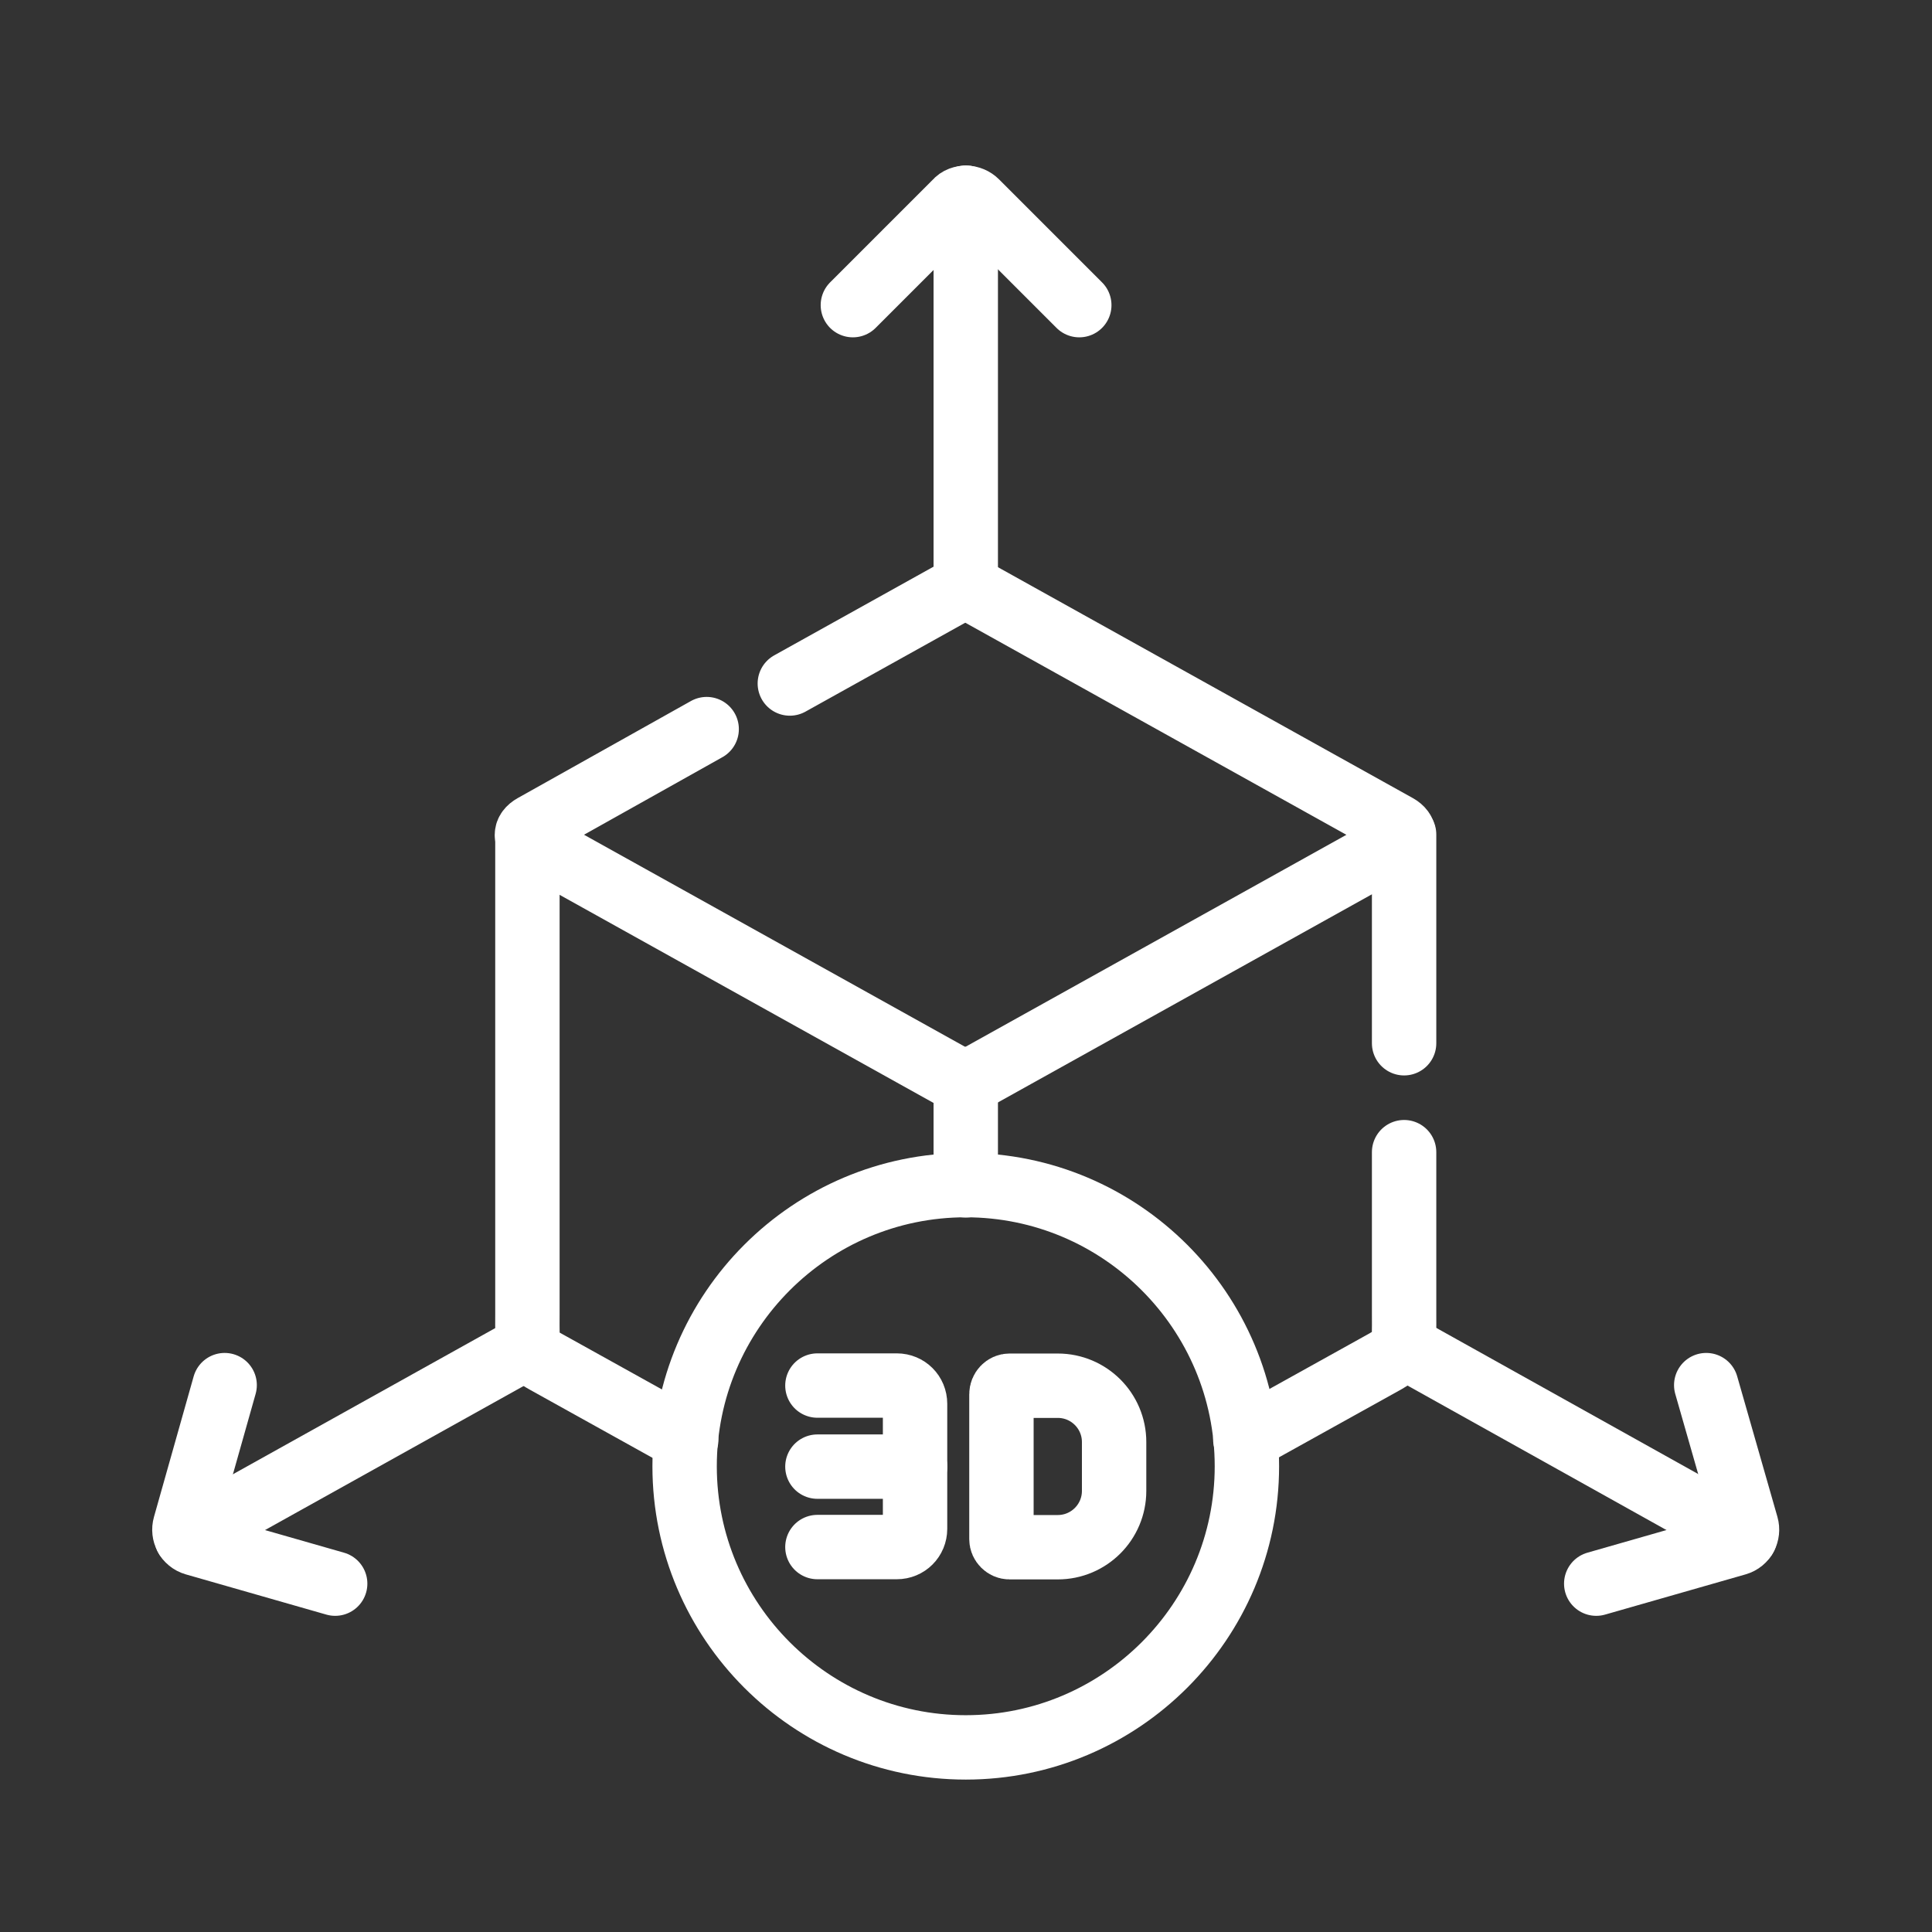
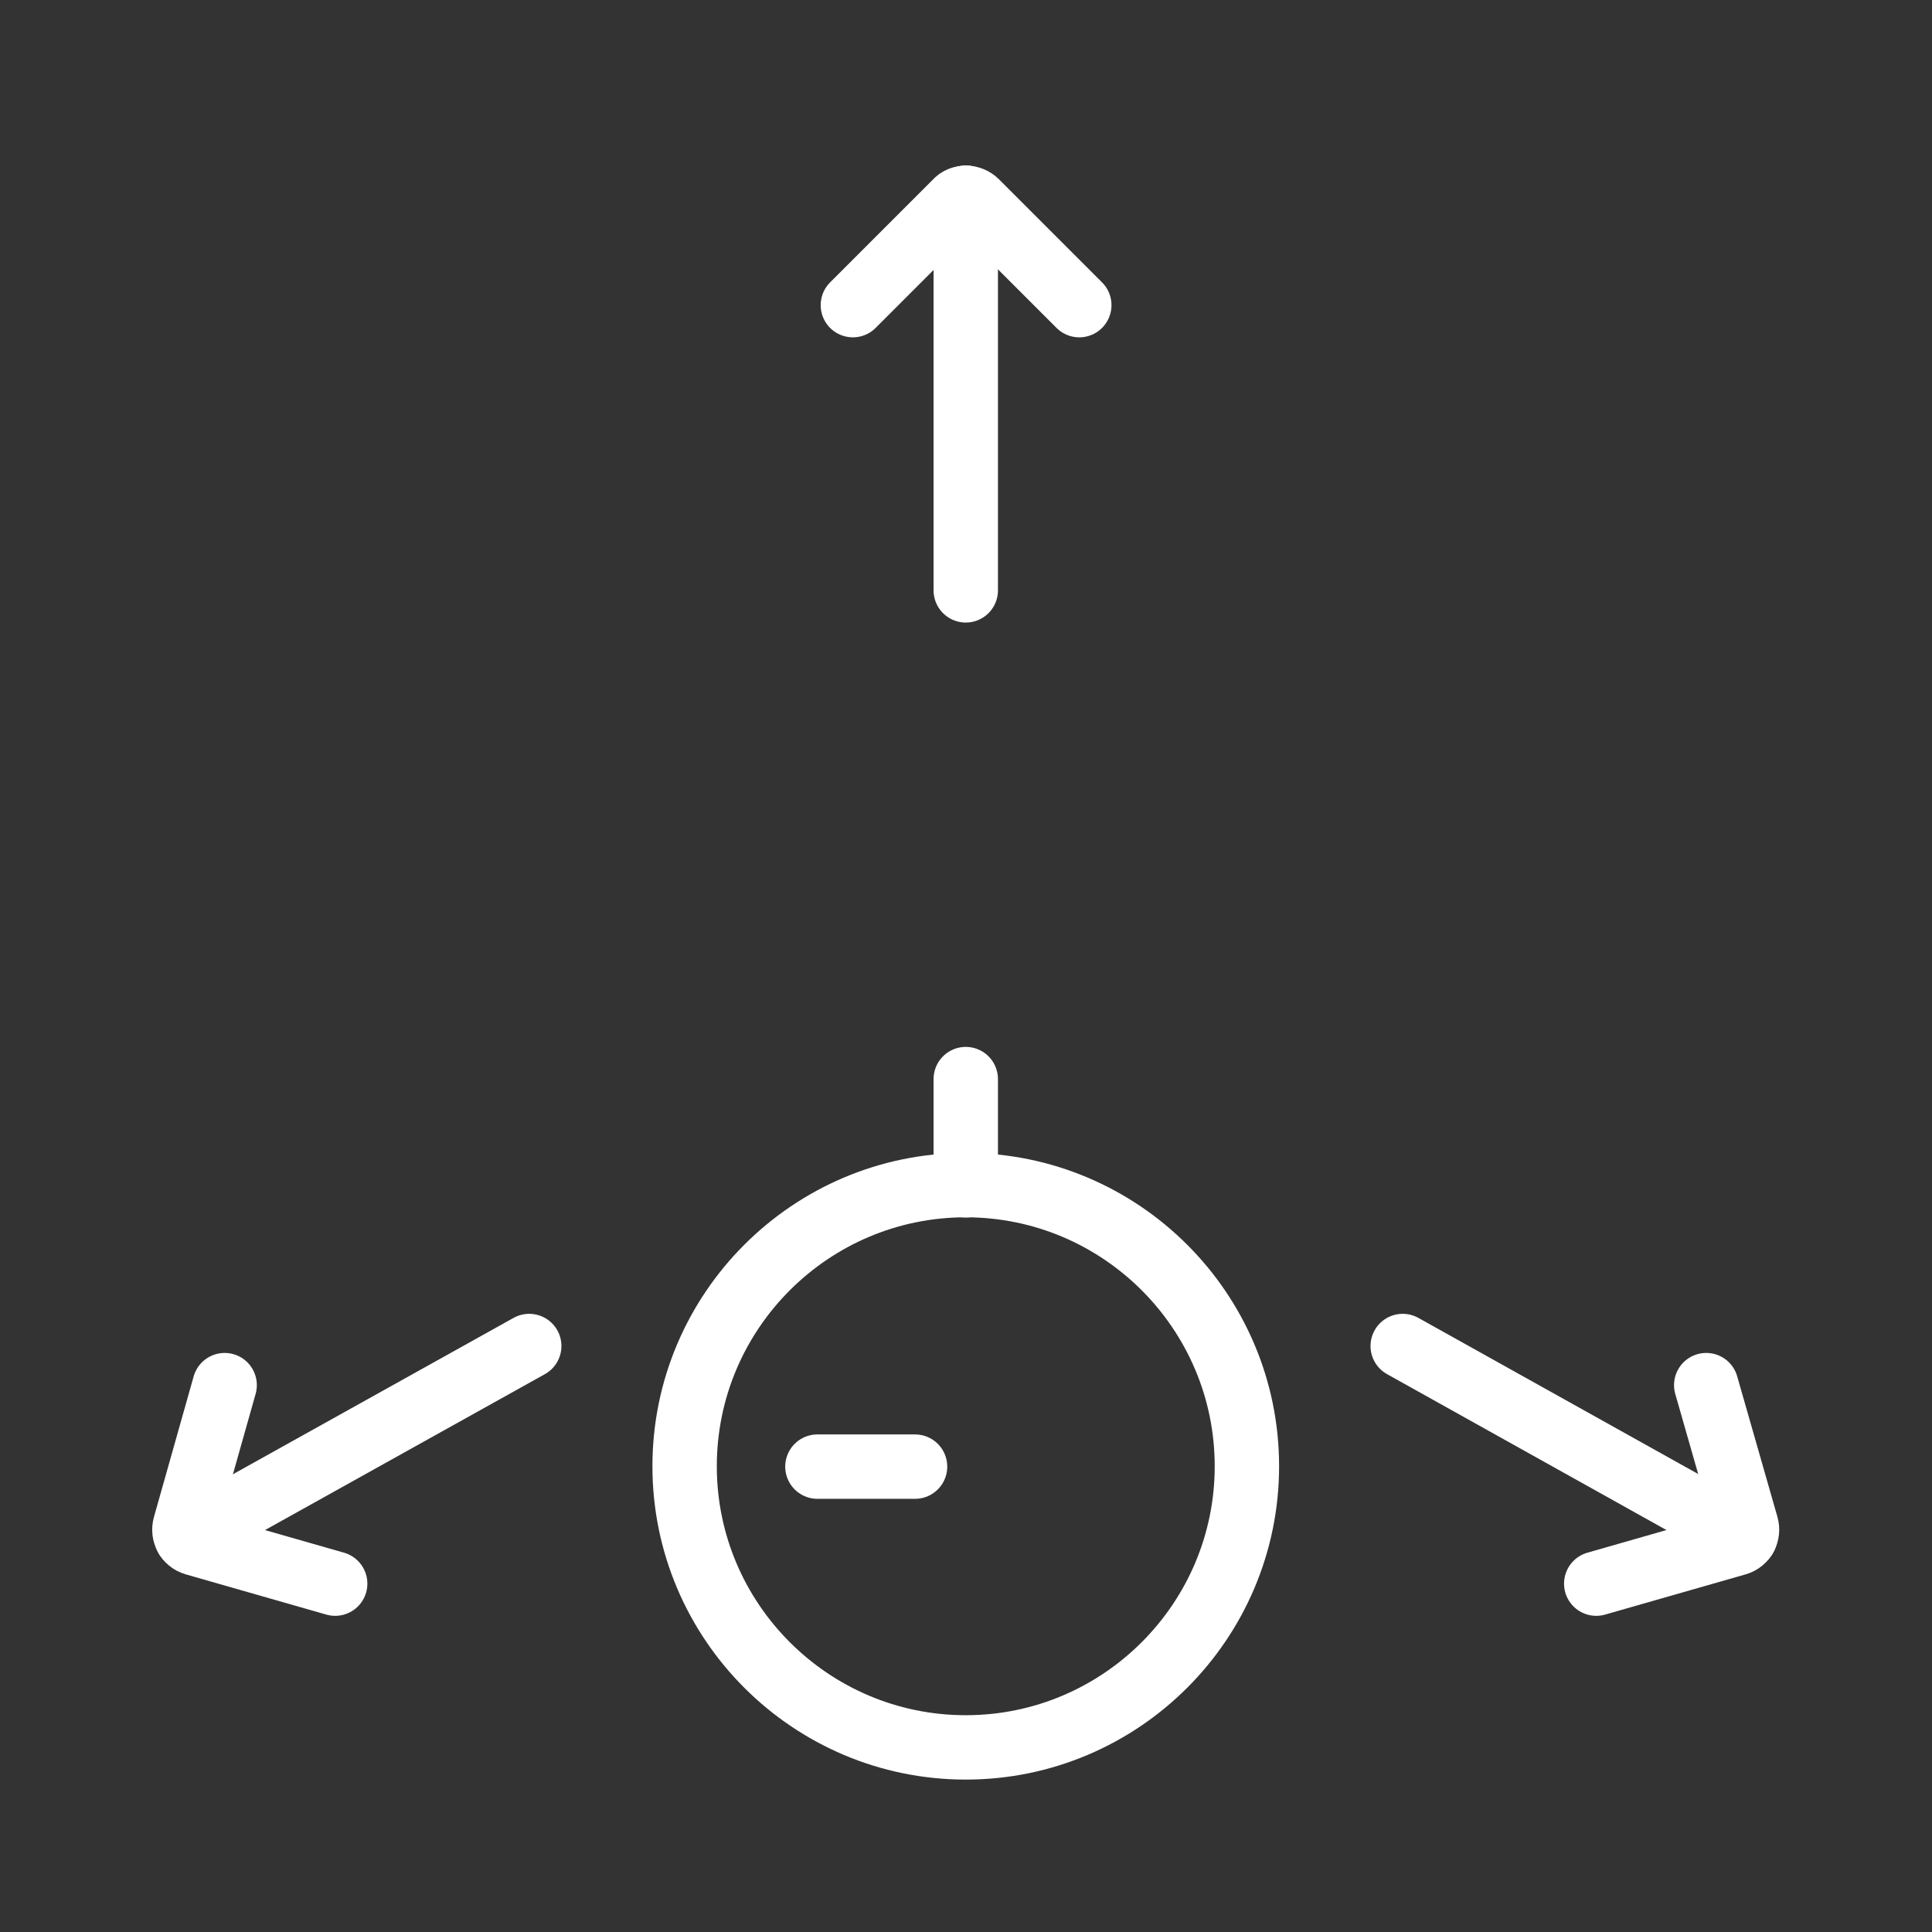
<svg xmlns="http://www.w3.org/2000/svg" version="1.1" x="0px" y="0px" viewBox="0 0 48 48" style="enable-background:new 0 0 48 48;" xml:space="preserve">
  <rect x="0" y="0" width="48" height="48" fill="#333333" stroke="none" />
  <style type="text/css">
	.st0{fill:none;stroke:#000000;stroke-width:1.5;stroke-linecap:round;stroke-linejoin:round;}
	.st1{stroke:#000000;stroke-width:0.5;stroke-miterlimit:10;}
	.st2{stroke:#000000;stroke-width:0.9;stroke-linecap:round;stroke-linejoin:round;stroke-miterlimit:10;}
	.st3{stroke:#FFFFFF;stroke-width:1.2;stroke-miterlimit:10;}
	.st4{stroke:#FFFFFF;stroke-width:0.1;stroke-miterlimit:10;}
	.st5{fill:none;stroke:#FFFFFF;stroke-width:1.5;stroke-linecap:round;stroke-linejoin:round;}
	.st6{fill:#FFFFFF;stroke:#FFFFFF;stroke-width:0.5;stroke-miterlimit:10;}
	.st7{fill:#FFFFFF;}
	.st8{fill:#FFFFFF;stroke:#FFFFFF;stroke-width:0.9;stroke-linecap:round;stroke-linejoin:round;stroke-miterlimit:10;}
	.st9{stroke:#FFFFFF;stroke-width:0.2;stroke-miterlimit:10;}
	.st10{fill:none;stroke:#000000;stroke-width:1.3;stroke-linecap:round;stroke-linejoin:round;stroke-miterlimit:13.333;}
	.st11{fill:none;stroke:#000000;stroke-width:1.2;stroke-linecap:round;stroke-linejoin:round;stroke-miterlimit:10;}
	.st12{clip-path:url(#SVGID_00000085239343632782175390000015913160858395290001_);}
	.st13{fill:none;stroke:#000000;stroke-width:1.2;stroke-linecap:round;stroke-linejoin:round;stroke-miterlimit:13.333;}
	.st14{clip-path:url(#SVGID_00000065061872882249503130000017268726167436473489_);}
	.st15{fill:none;stroke:#000000;stroke-width:1.2;stroke-linecap:round;stroke-linejoin:round;stroke-miterlimit:30.568;}
	.st16{fill:none;stroke:#000000;stroke-width:1.2;stroke-miterlimit:10;}
	.st17{stroke:#000000;stroke-miterlimit:10;}
	.st18{fill:none;stroke:#000000;stroke-width:1.5;stroke-linecap:round;stroke-linejoin:round;stroke-miterlimit:30.568;}
	.st19{fill:none;stroke:#000000;stroke-width:1.4;stroke-linecap:round;stroke-linejoin:round;stroke-miterlimit:30.568;}
	.st20{fill:none;stroke:#FFFFFF;stroke-width:1.3;stroke-linecap:round;stroke-linejoin:round;stroke-miterlimit:13.333;}
	.st21{fill:none;stroke:#FFFFFF;stroke-width:1.2;stroke-linecap:round;stroke-linejoin:round;stroke-miterlimit:10;}
	.st22{fill:none;stroke:#FFFFFF;stroke-width:1.2;stroke-linecap:round;stroke-linejoin:round;stroke-miterlimit:13.333;}
	.st23{fill:none;stroke:#FFFFFF;stroke-width:1.2;stroke-linecap:round;stroke-linejoin:round;stroke-miterlimit:30.568;}
	.st24{fill:none;stroke:#FFFFFF;stroke-width:1.2;stroke-miterlimit:10;}
	.st25{fill:#FFFFFF;stroke:#FFFFFF;stroke-miterlimit:10;}
	.st26{fill:none;stroke:#FFFFFF;stroke-width:1.5;stroke-linecap:round;stroke-linejoin:round;stroke-miterlimit:30.568;}
	.st27{fill:none;stroke:#FFFFFF;stroke-width:1.4;stroke-linecap:round;stroke-linejoin:round;stroke-miterlimit:30.568;}
	.st28{stroke:#000000;stroke-width:0.8;stroke-miterlimit:10;}
	.st29{stroke:#000000;stroke-width:0.7;stroke-miterlimit:10;}
	.st30{stroke:#FFFFFF;stroke-width:0.15;stroke-miterlimit:10;}
	.st31{stroke:#000000;stroke-width:0.18;stroke-miterlimit:10;}
	.st32{stroke:#000000;stroke-width:0.25;stroke-miterlimit:10;}
	.st33{fill:none;stroke:#000000;stroke-linecap:round;stroke-linejoin:round;}
	.st34{fill:none;stroke:#000000;stroke-miterlimit:10;}
	.st35{stroke:#FFFFFF;stroke-width:0.3;stroke-miterlimit:10;}
	.st36{stroke:#000000;stroke-width:0.4;stroke-miterlimit:10;}
	.st37{fill:none;}
	.st38{stroke:#000000;stroke-width:0.25;stroke-linecap:round;stroke-linejoin:round;stroke-miterlimit:10;}
	.st39{fill:#FFFFFF;stroke:#FFFFFF;stroke-width:0.8;stroke-miterlimit:10;}
	.st40{fill:#FFFFFF;stroke:#FFFFFF;stroke-width:0.7;stroke-miterlimit:10;}
	.st41{stroke:#FFFFFF;stroke-width:0.7;stroke-miterlimit:10;}
	.st42{fill:#FFFFFF;stroke:#FFFFFF;stroke-width:0.18;stroke-miterlimit:10;}
	.st43{fill:#FFFFFF;stroke:#FFFFFF;stroke-width:0.25;stroke-miterlimit:10;}
	.st44{fill:none;stroke:#FFFFFF;stroke-linecap:round;stroke-linejoin:round;}
	.st45{fill:none;stroke:#FFFFFF;stroke-miterlimit:10;}
	.st46{fill:#FFFFFF;stroke:#FFFFFF;stroke-width:0.4;stroke-miterlimit:10;}
	.st47{stroke:#000000;stroke-width:0.6;stroke-miterlimit:10;}
	.st48{fill:#FFFFFF;stroke:#FFFFFF;stroke-width:0.6;stroke-miterlimit:10;}
	.st49{clip-path:url(#SVGID_00000089543804354403411780000010604993832061315201_);}
	.st50{fill:none;stroke:#000000;stroke-width:1.2;stroke-linecap:round;stroke-linejoin:round;stroke-miterlimit:3.484;}
	.st51{fill:none;stroke:#FFFFFF;stroke-width:1.2;stroke-linecap:round;stroke-linejoin:round;stroke-miterlimit:3.484;}
	.st52{clip-path:url(#SVGID_00000141446152388882073310000018000560416306194846_);}
	.st53{fill:none;stroke:#000000;stroke-width:1.5;stroke-linecap:round;stroke-linejoin:round;stroke-miterlimit:13.333;}
	.st54{clip-path:url(#SVGID_00000099660698276149581850000003800203786105430191_);}
	.st55{clip-path:url(#SVGID_00000036949437092774800570000017575769147236409475_);}
	.st56{fill:none;stroke:#000000;stroke-width:1.4;stroke-linecap:round;stroke-linejoin:round;stroke-miterlimit:13.333;}
	.st57{fill:none;stroke:#FFFFFF;stroke-width:1.4;stroke-linecap:round;stroke-linejoin:round;stroke-miterlimit:13.333;}
	.st58{stroke:#FFFFFF;stroke-width:0.25;stroke-miterlimit:10;}
	.st59{clip-path:url(#SVGID_00000080204202764072252580000007086477298553756295_);}
</style>
  <g id="Calque_1">
</g>
  <g id="Capa_1">
</g>
  <g id="svg6954">
</g>
  <g id="Mode_Isolation">
</g>
  <g id="Layer_1">
</g>
  <g id="_x3C_Layer_x3E_">
</g>
  <g id="Слой_1">
</g>
  <g id="svg1362">
</g>
  <g id="svg2137">
</g>
  <g id="Icons">
</g>
  <g id="svg1509">
</g>
  <g id="svg2880">
</g>
  <g id="_x31_">
</g>
  <g id="svg159">
    <g id="g165_00000129916618987384272260000004661357929686903942_" transform="matrix(1.333,0,0,-1.333,0,682.667)">
      <g id="g167_00000149363763520115060180000003340496243258510268_">
        <g>
          <g id="g169_00000121980890735158421300000011192321419727600033_">
            <g id="g175_00000070823289085003530700000009475604602595044509_" transform="translate(173.671,333.449)">
-               <path id="path177_00000044894466539959454600000000479167761693486225_" class="st22" d="M-160.5,165.09l-3.23-1.81        c-0.16-0.09-0.16-0.23,0-0.32l8.05-4.48l8.05,4.48c0.16,0.09,0.16,0.23,0,0.32l-8.05,4.48l-3.27-1.82" />
-             </g>
+               </g>
            <g id="g179_00000071554885041794882380000003758264870466252700_" transform="translate(255.99,9.5)">
              <path id="path181_00000082349345606725602340000010246583944583759547_" class="st22" d="M-237.99,470.06        c2.89,0,5.24,2.35,5.24,5.24c0,2.89-2.35,5.24-5.24,5.24s-5.24-2.35-5.24-5.24C-243.23,472.41-240.88,470.06-237.99,470.06z" />
            </g>
            <g id="g183_00000095301794676236021270000006986954846737025671_" transform="translate(255.99,222.176)">
              <path id="path185_00000002361967373338160720000001922726749716796288_" class="st22" d="M-237.99,269.84v-1.98" />
            </g>
            <g id="g187_00000137110553432568145710000016636847952664182457_" transform="translate(167.01,107.414)">
-               <path id="path189_00000091707498746931107870000002470134040118780323_" class="st22" d="M-154.22,377.88l-2.61,1.45        c-0.38,0.21-0.35,0.29-0.35,0.88v8.95 M-140.84,383.24v-3.02c0-0.58,0.03-0.66-0.35-0.88l-2.61-1.45 M-140.84,389.16v-3.89" />
-             </g>
+               </g>
            <g id="g191_00000076577779378126807530000010134927740926480534_" transform="translate(269.965,124.631)">
-               <path id="path193_00000114067752633142958840000000569631809581784747_" class="st22" d="M-251.15,361.67h0.9        c0.58,0,1.05-0.47,1.05-1.05v-0.91c0-0.58-0.47-1.05-1.05-1.05h-0.9c-0.08,0-0.15,0.07-0.15,0.15v2.7        C-251.3,361.6-251.23,361.67-251.15,361.67z" />
-             </g>
+               </g>
            <g id="g195_00000140014326118683725730000014210961976466909878_" transform="translate(208.765,98.933)">
              <path id="path197_00000109722867975321270340000001325060724402471606_" class="st22" d="M-193.53,385.86h1.82" />
            </g>
            <g id="g199_00000056392353747603612520000012252311943822824087_" transform="translate(208.765,73.234)">
-               <path id="path201_00000064335826488999085970000003917814447855769480_" class="st22" d="M-193.53,410.06h1.48        c0.19,0,0.34,0.15,0.34,0.34v2.33c0,0.19-0.15,0.34-0.34,0.34h-1.48" />
-             </g>
+               </g>
            <g id="g203_00000143577804430577887240000006042057852128819352_" transform="translate(117.064,137.281)">
              <path id="path205_00000072999747272726951810000013021587678670765998_" class="st22" d="M-107.2,349.76l-6.39-3.56" />
            </g>
            <g id="g207_00000152223065054351598370000011828582818608593329_" transform="translate(55.467,61.662)">
              <path id="path209_00000003794632951993146730000016643867855112277633_" class="st22" d="M-49.22,420.95l-2.62,0.75        c-0.07,0.02-0.13,0.07-0.16,0.13c-0.03,0.06-0.04,0.13-0.02,0.2l0.74,2.62" />
            </g>
            <g id="g211_00000025414773327641107280000000732991390144163464_" transform="translate(394.944,137.281)">
              <path id="path213_00000020400417077603438270000017359336426343406742_" class="st22" d="M-368.8,349.76l6.38-3.56" />
            </g>
            <g id="g215_00000037693351336583280110000001753109338659253927_" transform="translate(456.541,61.662)">
              <path id="path217_00000038400099465986094950000017936429677488227496_" class="st22" d="M-426.79,420.95l2.62,0.75        c0.07,0.02,0.13,0.07,0.16,0.13c0.03,0.06,0.04,0.13,0.02,0.2l-0.75,2.62" />
            </g>
            <g id="g219_00000173869510421638615500000017423200362308073134_" transform="translate(255.99,377.555)">
              <path id="path221_00000111149781656395989240000002239005498400950440_" class="st22" d="M-237.99,123.57v7.32" />
            </g>
            <g id="g223_00000124882071368865772860000001829780397225673882_" transform="translate(292.046,468.321)">
              <path id="path225_00000065060412421780862100000010005565315619026356_" class="st22" d="M-271.93,38.12l-1.92,1.92        c-0.05,0.05-0.12,0.08-0.19,0.08c-0.07,0-0.14-0.02-0.19-0.08l-1.92-1.92" />
            </g>
          </g>
        </g>
      </g>
    </g>
  </g>
</svg>